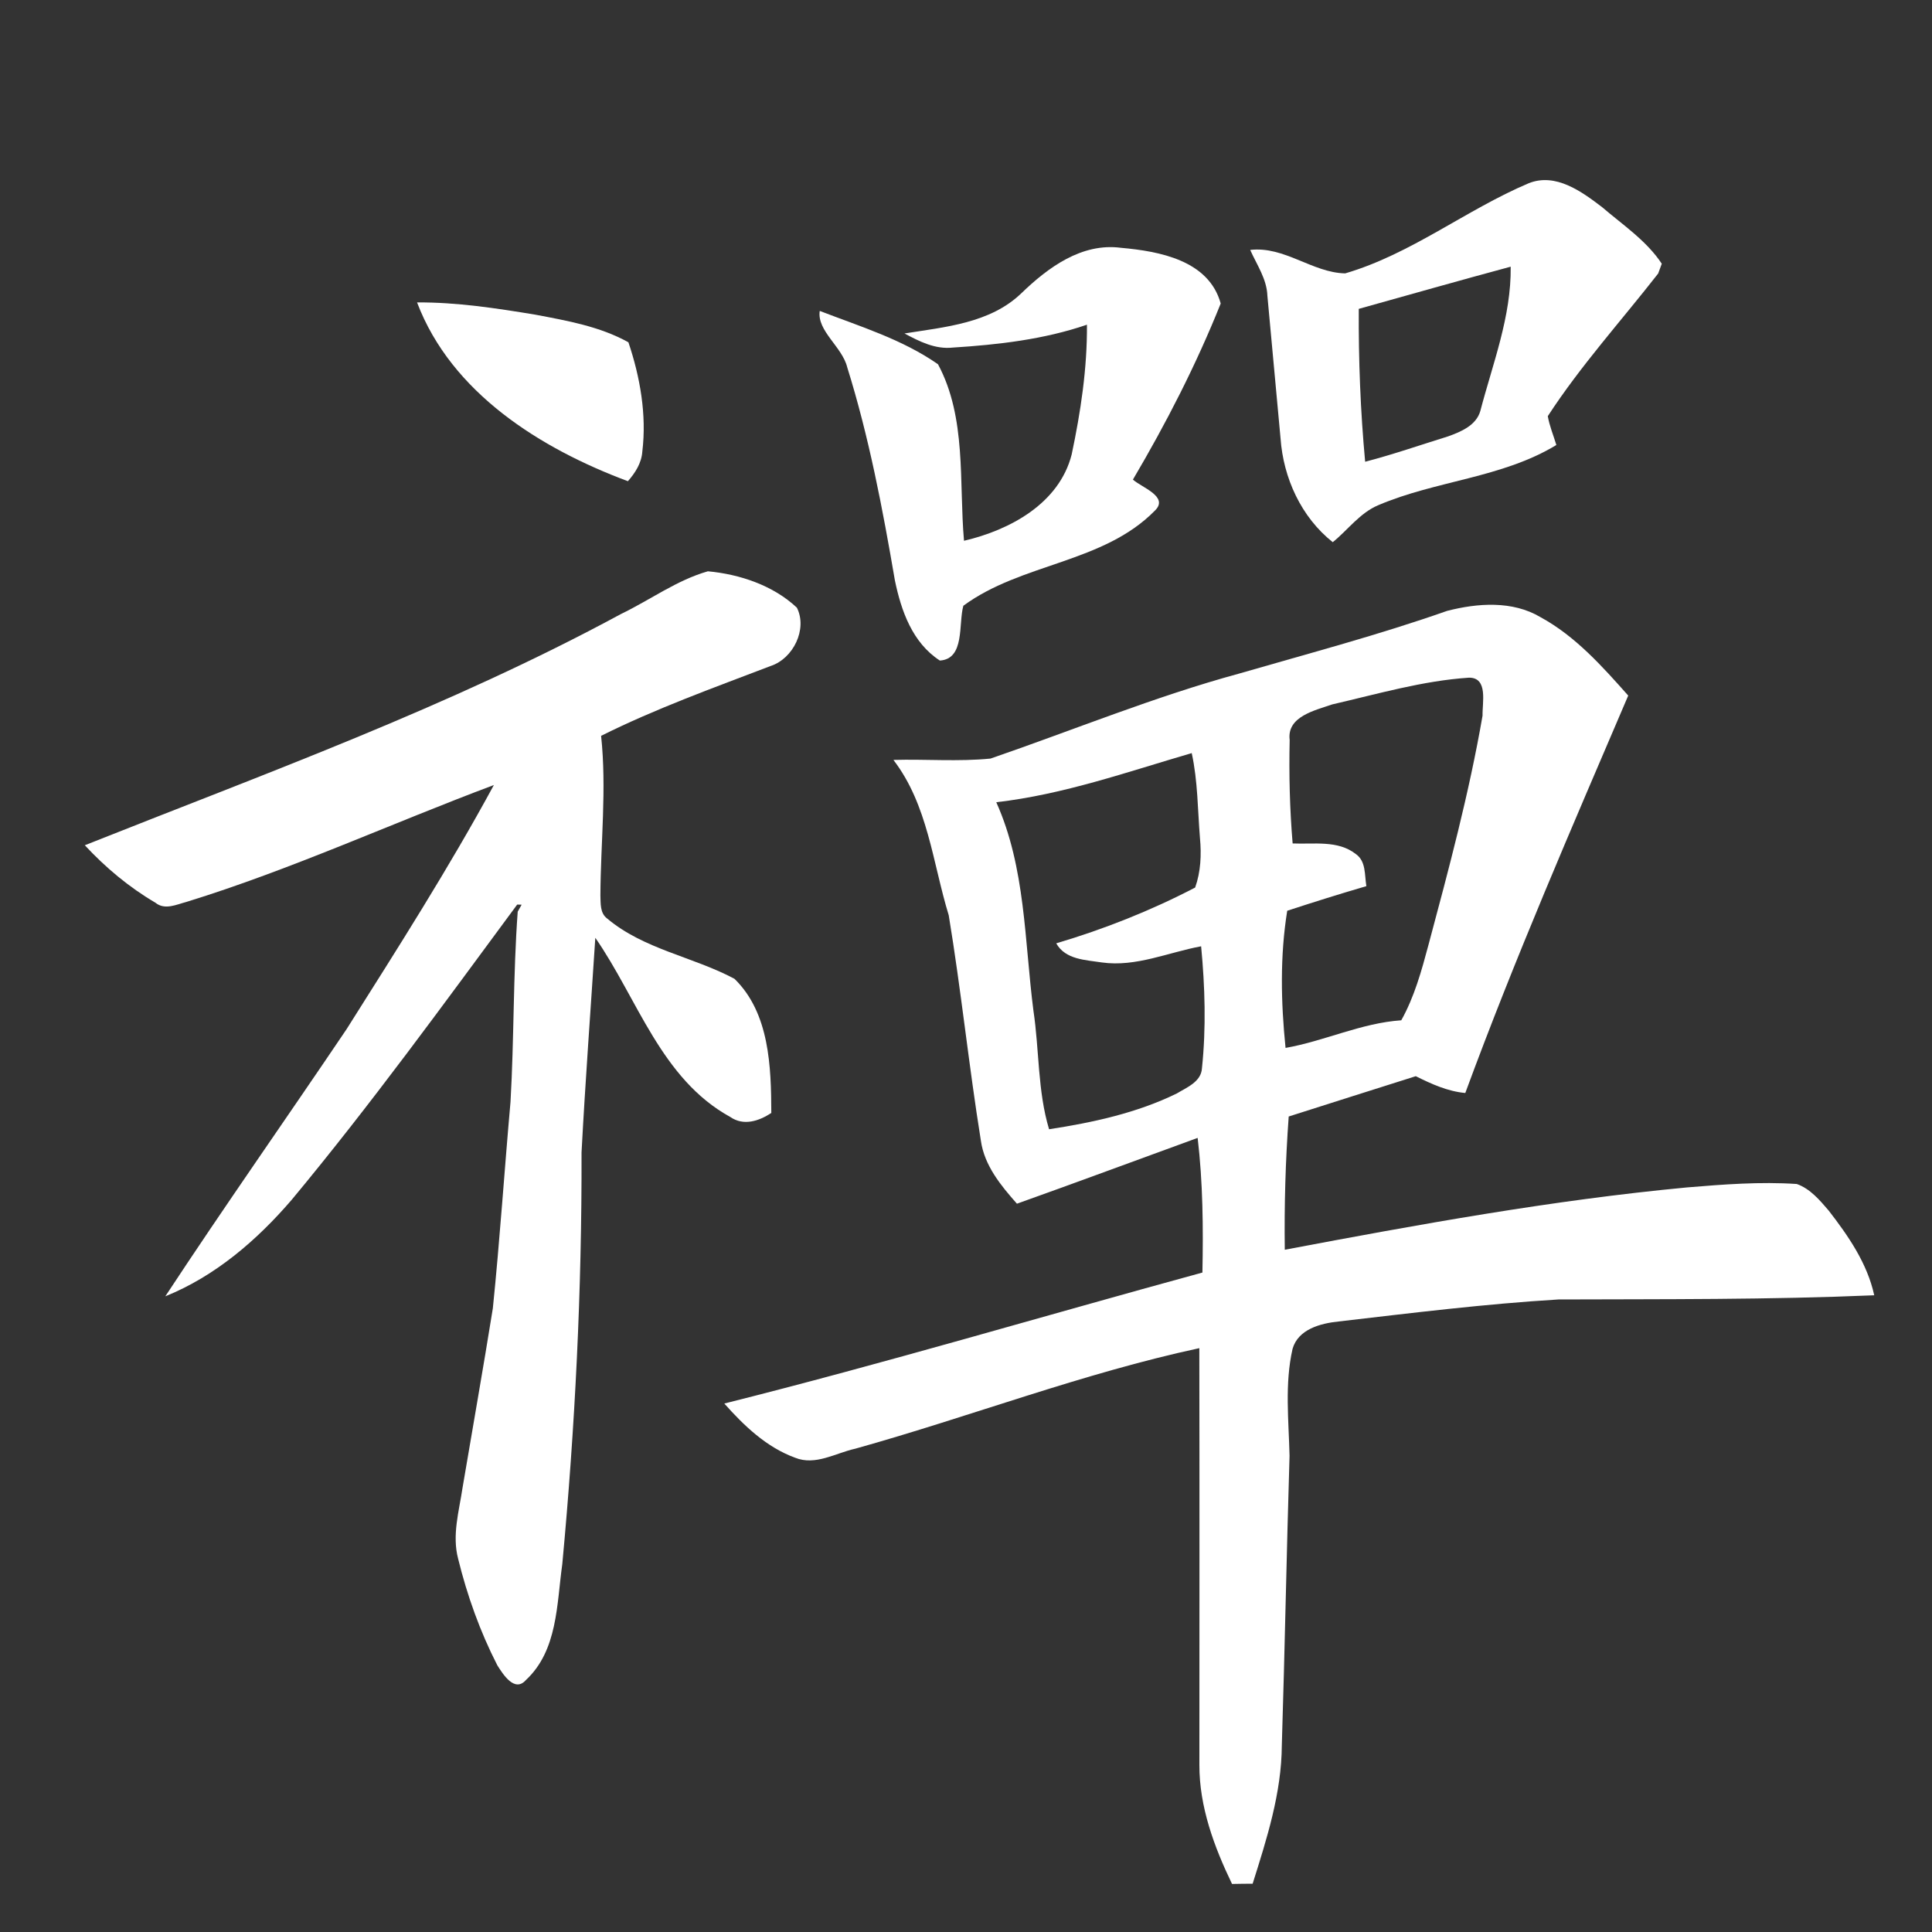
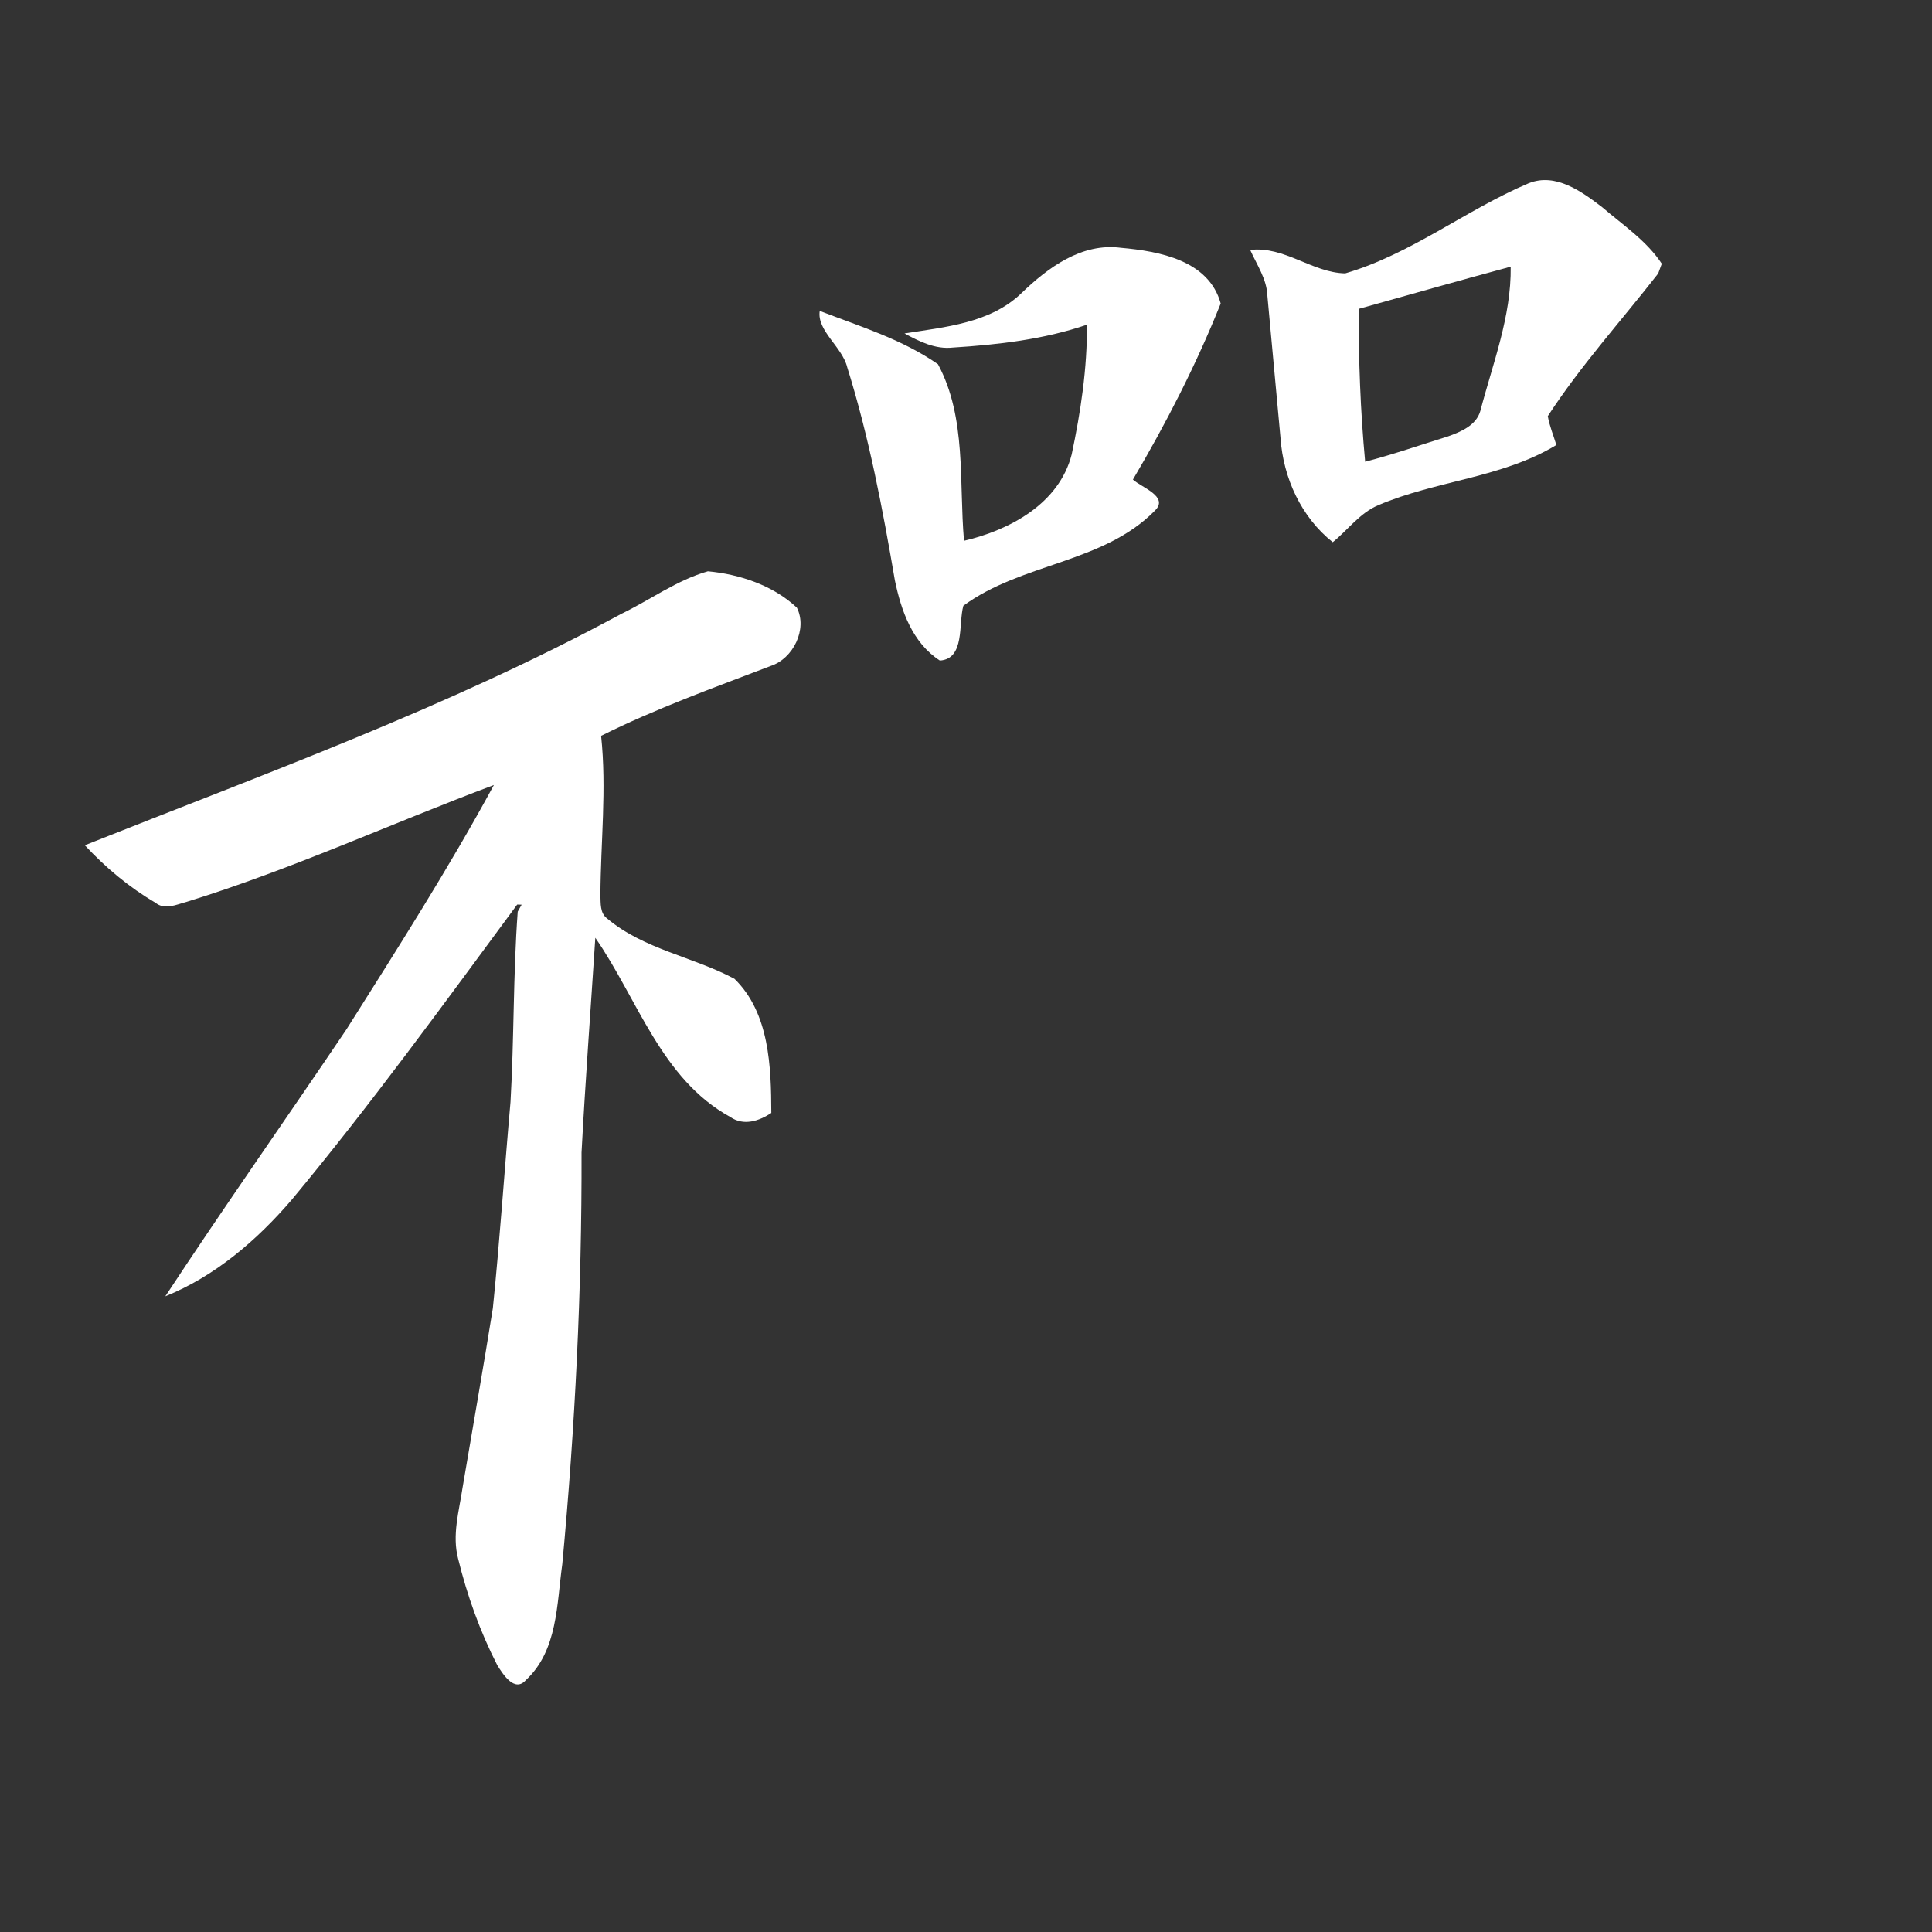
<svg xmlns="http://www.w3.org/2000/svg" xmlns:ns1="http://sodipodi.sourceforge.net/DTD/sodipodi-0.dtd" xmlns:ns2="http://www.inkscape.org/namespaces/inkscape" width="300pt" height="300pt" viewBox="0 0 300 300" version="1.1" id="svg14" ns1:docname="禪-ouyang - weiß.svg" ns2:version="1.0.2-2 (e86c870879, 2021-01-15)">
  <rect x="0" y="0" width="300" height="300" fill="#333333" stroke="none" />
  <defs id="defs18" />
  <ns1:namedview pagecolor="#ffffff" bordercolor="#666666" borderopacity="1" objecttolerance="10" gridtolerance="10" guidetolerance="10" ns2:pageopacity="0" ns2:pageshadow="2" ns2:window-width="1920" ns2:window-height="1027" id="namedview16" showgrid="false" ns2:zoom="2.15" ns2:cx="200" ns2:cy="200" ns2:window-x="-8" ns2:window-y="-8" ns2:window-maximized="1" ns2:current-layer="svg14" />
  <g id="#ffffffff" style="fill:#ffffff" />
  <g id="#000000ff" style="fill:#ffffff">
    <path fill="#000000" opacity="1.00" d=" M 237.36 28.46 C 241.56 26.77 245.61 29.75 248.79 32.18 C 252.01 34.94 255.67 37.37 258.04 40.95 C 257.90 41.33 257.62 42.09 257.48 42.47 C 251.74 49.83 245.44 56.78 240.34 64.62 C 240.61 66.16 241.22 67.61 241.67 69.10 C 233.22 74.23 223.00 74.61 214.03 78.44 C 211.16 79.64 209.31 82.28 206.95 84.19 C 202.05 80.31 199.27 74.21 198.84 68.04 C 198.16 60.67 197.49 53.30 196.80 45.93 C 196.71 43.32 195.16 41.12 194.13 38.81 C 199.43 38.18 203.79 42.35 208.88 42.45 C 219.11 39.46 227.62 32.59 237.36 28.46 M 210.99 47.96 C 210.94 55.88 211.25 63.82 211.98 71.70 C 216.33 70.57 220.57 69.09 224.86 67.76 C 226.84 67.05 229.22 66.06 229.86 63.83 C 231.79 56.45 234.68 49.16 234.58 41.41 C 226.70 43.53 218.85 45.77 210.99 47.96 Z" id="path3" style="fill:#ffffff" />
    <path fill="#000000" opacity="1.00" d=" M 158.57 45.56 C 162.71 41.56 167.95 37.67 174.07 38.48 C 180.02 39.01 187.71 40.42 189.55 47.13 C 185.76 56.60 181.10 65.69 175.92 74.47 C 177.25 75.69 181.54 77.10 179.36 79.26 C 171.32 87.48 158.65 87.39 149.59 94.06 C 148.80 96.87 149.86 102.32 145.94 102.57 C 141.68 99.81 139.94 94.86 138.96 90.13 C 137.05 78.98 134.93 67.81 131.55 57.01 C 130.78 53.86 126.82 51.36 127.29 48.28 C 133.54 50.69 140.11 52.69 145.65 56.56 C 150.12 64.89 148.89 74.84 149.69 83.97 C 156.81 82.31 164.47 78.19 166.41 70.57 C 167.81 63.95 168.83 57.20 168.78 50.42 C 162.10 52.71 154.98 53.53 147.96 53.97 C 145.24 54.28 142.75 53.02 140.45 51.78 C 146.72 50.78 153.74 50.20 158.57 45.56 Z" id="path5" style="fill:#ffffff" />
-     <path fill="#000000" opacity="1.00" d=" M 64.76 46.96 C 70.93 46.92 77.05 47.86 83.12 48.86 C 88.06 49.80 93.13 50.68 97.58 53.15 C 99.40 58.56 100.43 64.40 99.74 70.11 C 99.62 71.90 98.65 73.41 97.50 74.72 C 83.98 69.68 70.10 61.04 64.76 46.96 Z" id="path7" style="fill:#ffffff" />
    <path fill="#000000" opacity="1.00" d=" M 96.43 95.34 C 100.94 93.17 105.08 90.09 109.92 88.71 C 114.88 89.17 120.06 90.90 123.74 94.36 C 125.41 97.68 123.19 102.27 119.65 103.42 C 110.79 106.81 101.84 110.02 93.34 114.26 C 94.22 122.51 93.27 130.79 93.23 139.05 C 93.28 140.26 93.15 141.78 94.26 142.61 C 99.96 147.42 107.64 148.56 114.05 151.99 C 119.51 157.32 119.74 165.67 119.77 172.82 C 117.85 174.08 115.47 174.88 113.39 173.44 C 102.65 167.53 99.04 155.14 92.44 145.62 C 91.72 156.74 90.89 167.85 90.30 178.97 C 90.36 200.31 89.30 221.65 87.31 242.89 C 86.44 249.09 86.61 256.28 81.66 260.88 C 79.90 262.87 78.10 259.97 77.22 258.58 C 74.54 253.35 72.54 247.75 71.14 242.05 C 70.17 238.38 71.28 234.67 71.82 231.04 C 73.39 221.74 75.04 212.45 76.53 203.14 C 77.62 192.48 78.32 181.78 79.27 171.12 C 79.84 161.27 79.67 151.39 80.39 141.56 L 81.00 140.48 C 80.83 140.47 80.48 140.46 80.31 140.46 C 68.88 155.93 57.58 171.52 45.28 186.32 C 39.89 192.59 33.41 198.17 25.67 201.29 C 34.85 187.33 44.47 173.67 53.81 159.82 C 61.69 147.34 69.65 134.87 76.69 121.90 C 60.75 127.87 45.24 135.02 28.95 140.05 C 27.40 140.45 25.59 141.37 24.13 140.17 C 20.05 137.78 16.38 134.71 13.17 131.25 C 41.25 120.08 69.79 109.76 96.43 95.34 Z" id="path9" style="fill:#ffffff" />
-     <path fill="#000000" opacity="1.00" d=" M 224.70 94.86 C 229.44 93.64 234.86 93.24 239.22 95.84 C 244.63 98.79 248.79 103.46 252.83 108.01 C 244.09 128.45 235.21 148.84 227.53 169.72 C 224.79 169.47 222.27 168.32 219.84 167.11 C 213.26 169.17 206.69 171.29 200.11 173.37 C 199.61 180.25 199.41 187.15 199.50 194.06 C 220.21 190.15 240.98 186.36 261.98 184.38 C 267.64 183.91 273.33 183.47 279.00 183.85 C 281.08 184.58 282.56 186.35 283.96 187.98 C 287.01 191.92 289.95 196.17 291.03 201.13 C 274.69 201.83 258.34 201.72 241.99 201.78 C 230.57 202.47 219.21 203.88 207.85 205.20 C 205.06 205.49 201.59 206.39 200.71 209.44 C 199.47 214.89 200.11 220.53 200.24 226.06 C 199.78 241.04 199.51 256.03 199.04 271.02 C 199.00 278.41 196.71 285.52 194.51 292.50 C 193.44 292.50 192.38 292.52 191.31 292.54 C 188.53 286.77 186.22 280.54 186.24 274.05 C 186.25 252.48 186.27 230.91 186.23 209.34 C 168.08 213.25 150.69 219.96 132.82 224.95 C 129.75 225.62 126.63 227.64 123.45 226.35 C 119.03 224.73 115.54 221.40 112.47 217.94 C 137.35 211.70 161.96 204.36 186.71 197.60 C 186.85 190.62 186.79 183.63 185.97 176.69 C 176.62 180.09 167.29 183.57 157.91 186.91 C 155.41 184.09 152.85 180.98 152.31 177.12 C 150.44 165.49 149.24 153.75 147.32 142.13 C 144.82 133.97 144.09 124.98 138.73 118.00 C 143.75 117.86 148.81 118.29 153.81 117.79 C 166.66 113.37 179.28 108.17 192.42 104.59 C 203.22 101.46 214.10 98.59 224.70 94.86 M 206.87 109.38 C 204.24 110.30 199.79 111.24 200.26 114.90 C 200.14 120.26 200.27 125.62 200.72 130.97 C 203.99 131.12 207.74 130.43 210.51 132.60 C 212.15 133.73 211.87 135.87 212.17 137.60 C 208.05 138.80 203.96 140.09 199.88 141.42 C 198.74 148.48 198.90 155.64 199.62 162.72 C 205.70 161.65 211.35 158.86 217.59 158.43 C 219.62 154.80 220.73 150.77 221.80 146.77 C 224.96 134.98 228.13 123.15 230.21 111.12 C 230.15 109.15 231.12 105.19 228.09 105.23 C 220.88 105.71 213.88 107.77 206.87 109.38 M 154.70 124.57 C 159.26 134.71 159.07 146.10 160.47 156.93 C 161.39 163.05 161.11 169.40 162.90 175.35 C 169.67 174.31 176.52 172.83 182.72 169.80 C 184.28 168.85 186.52 167.99 186.64 165.87 C 187.30 159.59 187.11 153.22 186.51 146.94 C 181.41 147.88 176.39 150.19 171.11 149.45 C 168.56 149.05 165.45 149.03 164.01 146.48 C 171.44 144.28 178.71 141.40 185.58 137.82 C 186.46 135.36 186.57 132.71 186.33 130.14 C 185.97 125.74 186.00 121.28 185.05 116.94 C 175.02 119.87 165.14 123.37 154.70 124.57 Z" id="path11" style="fill:#ffffff" />
  </g>
</svg>